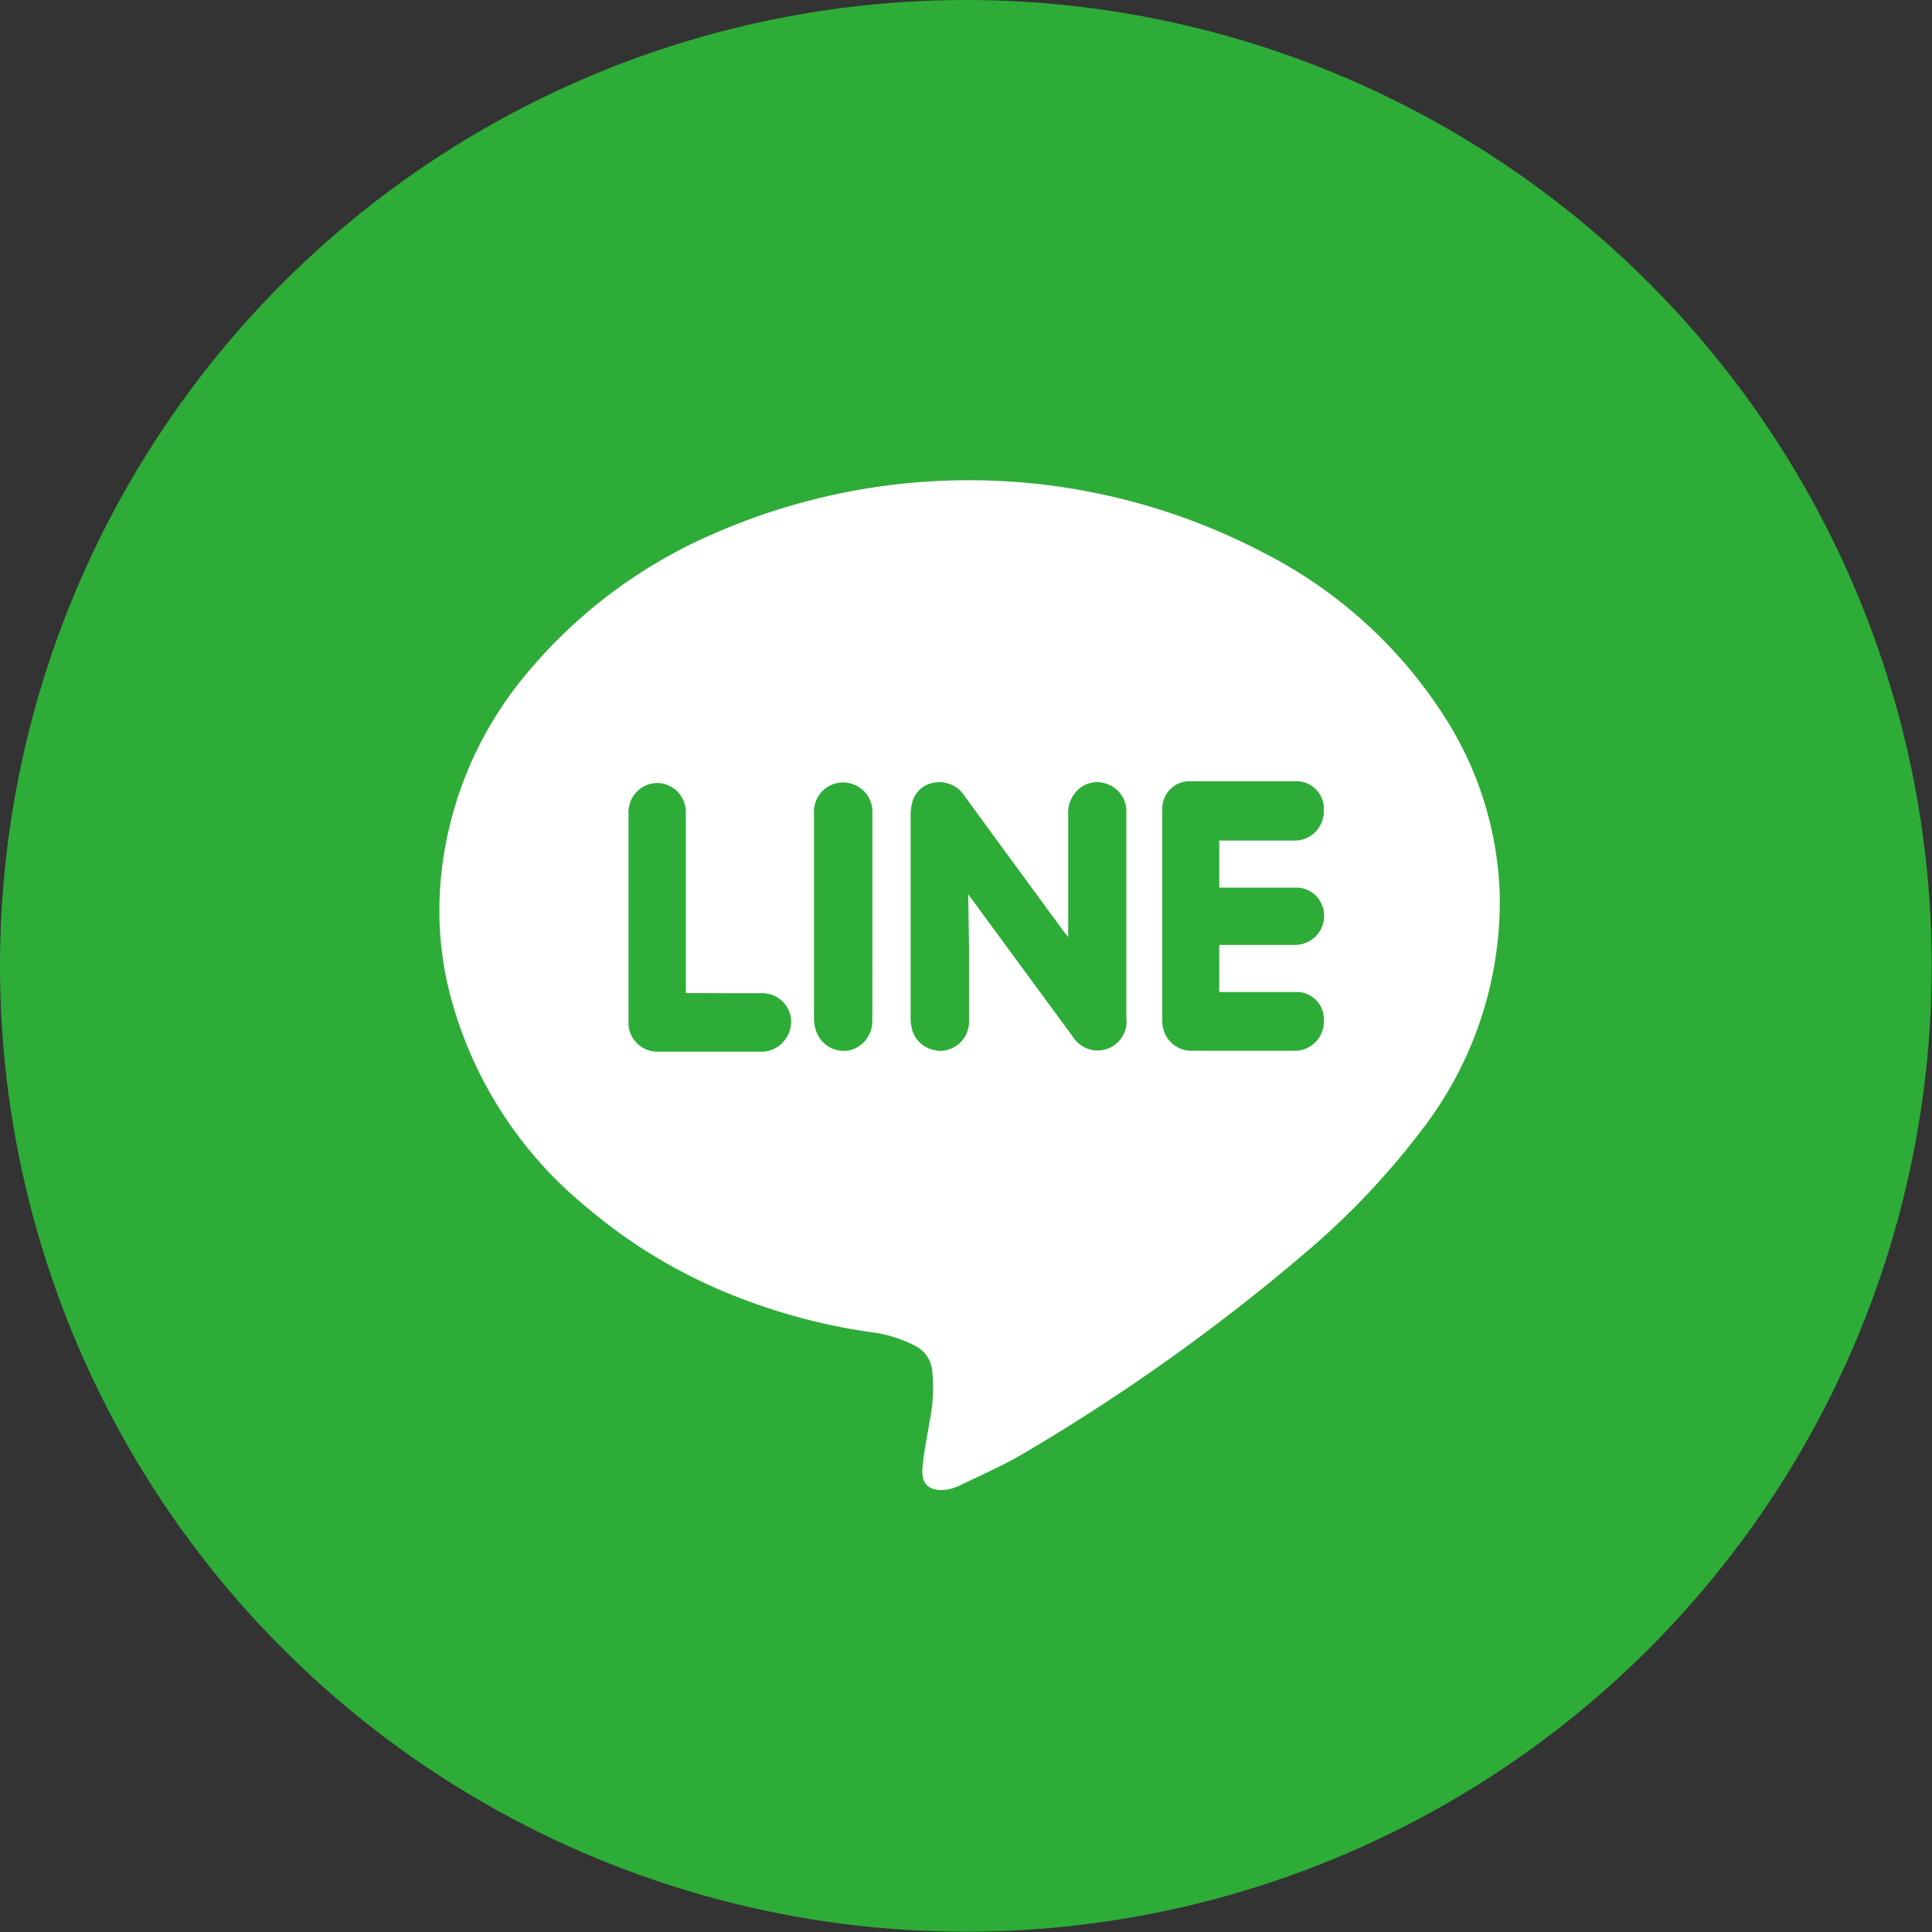
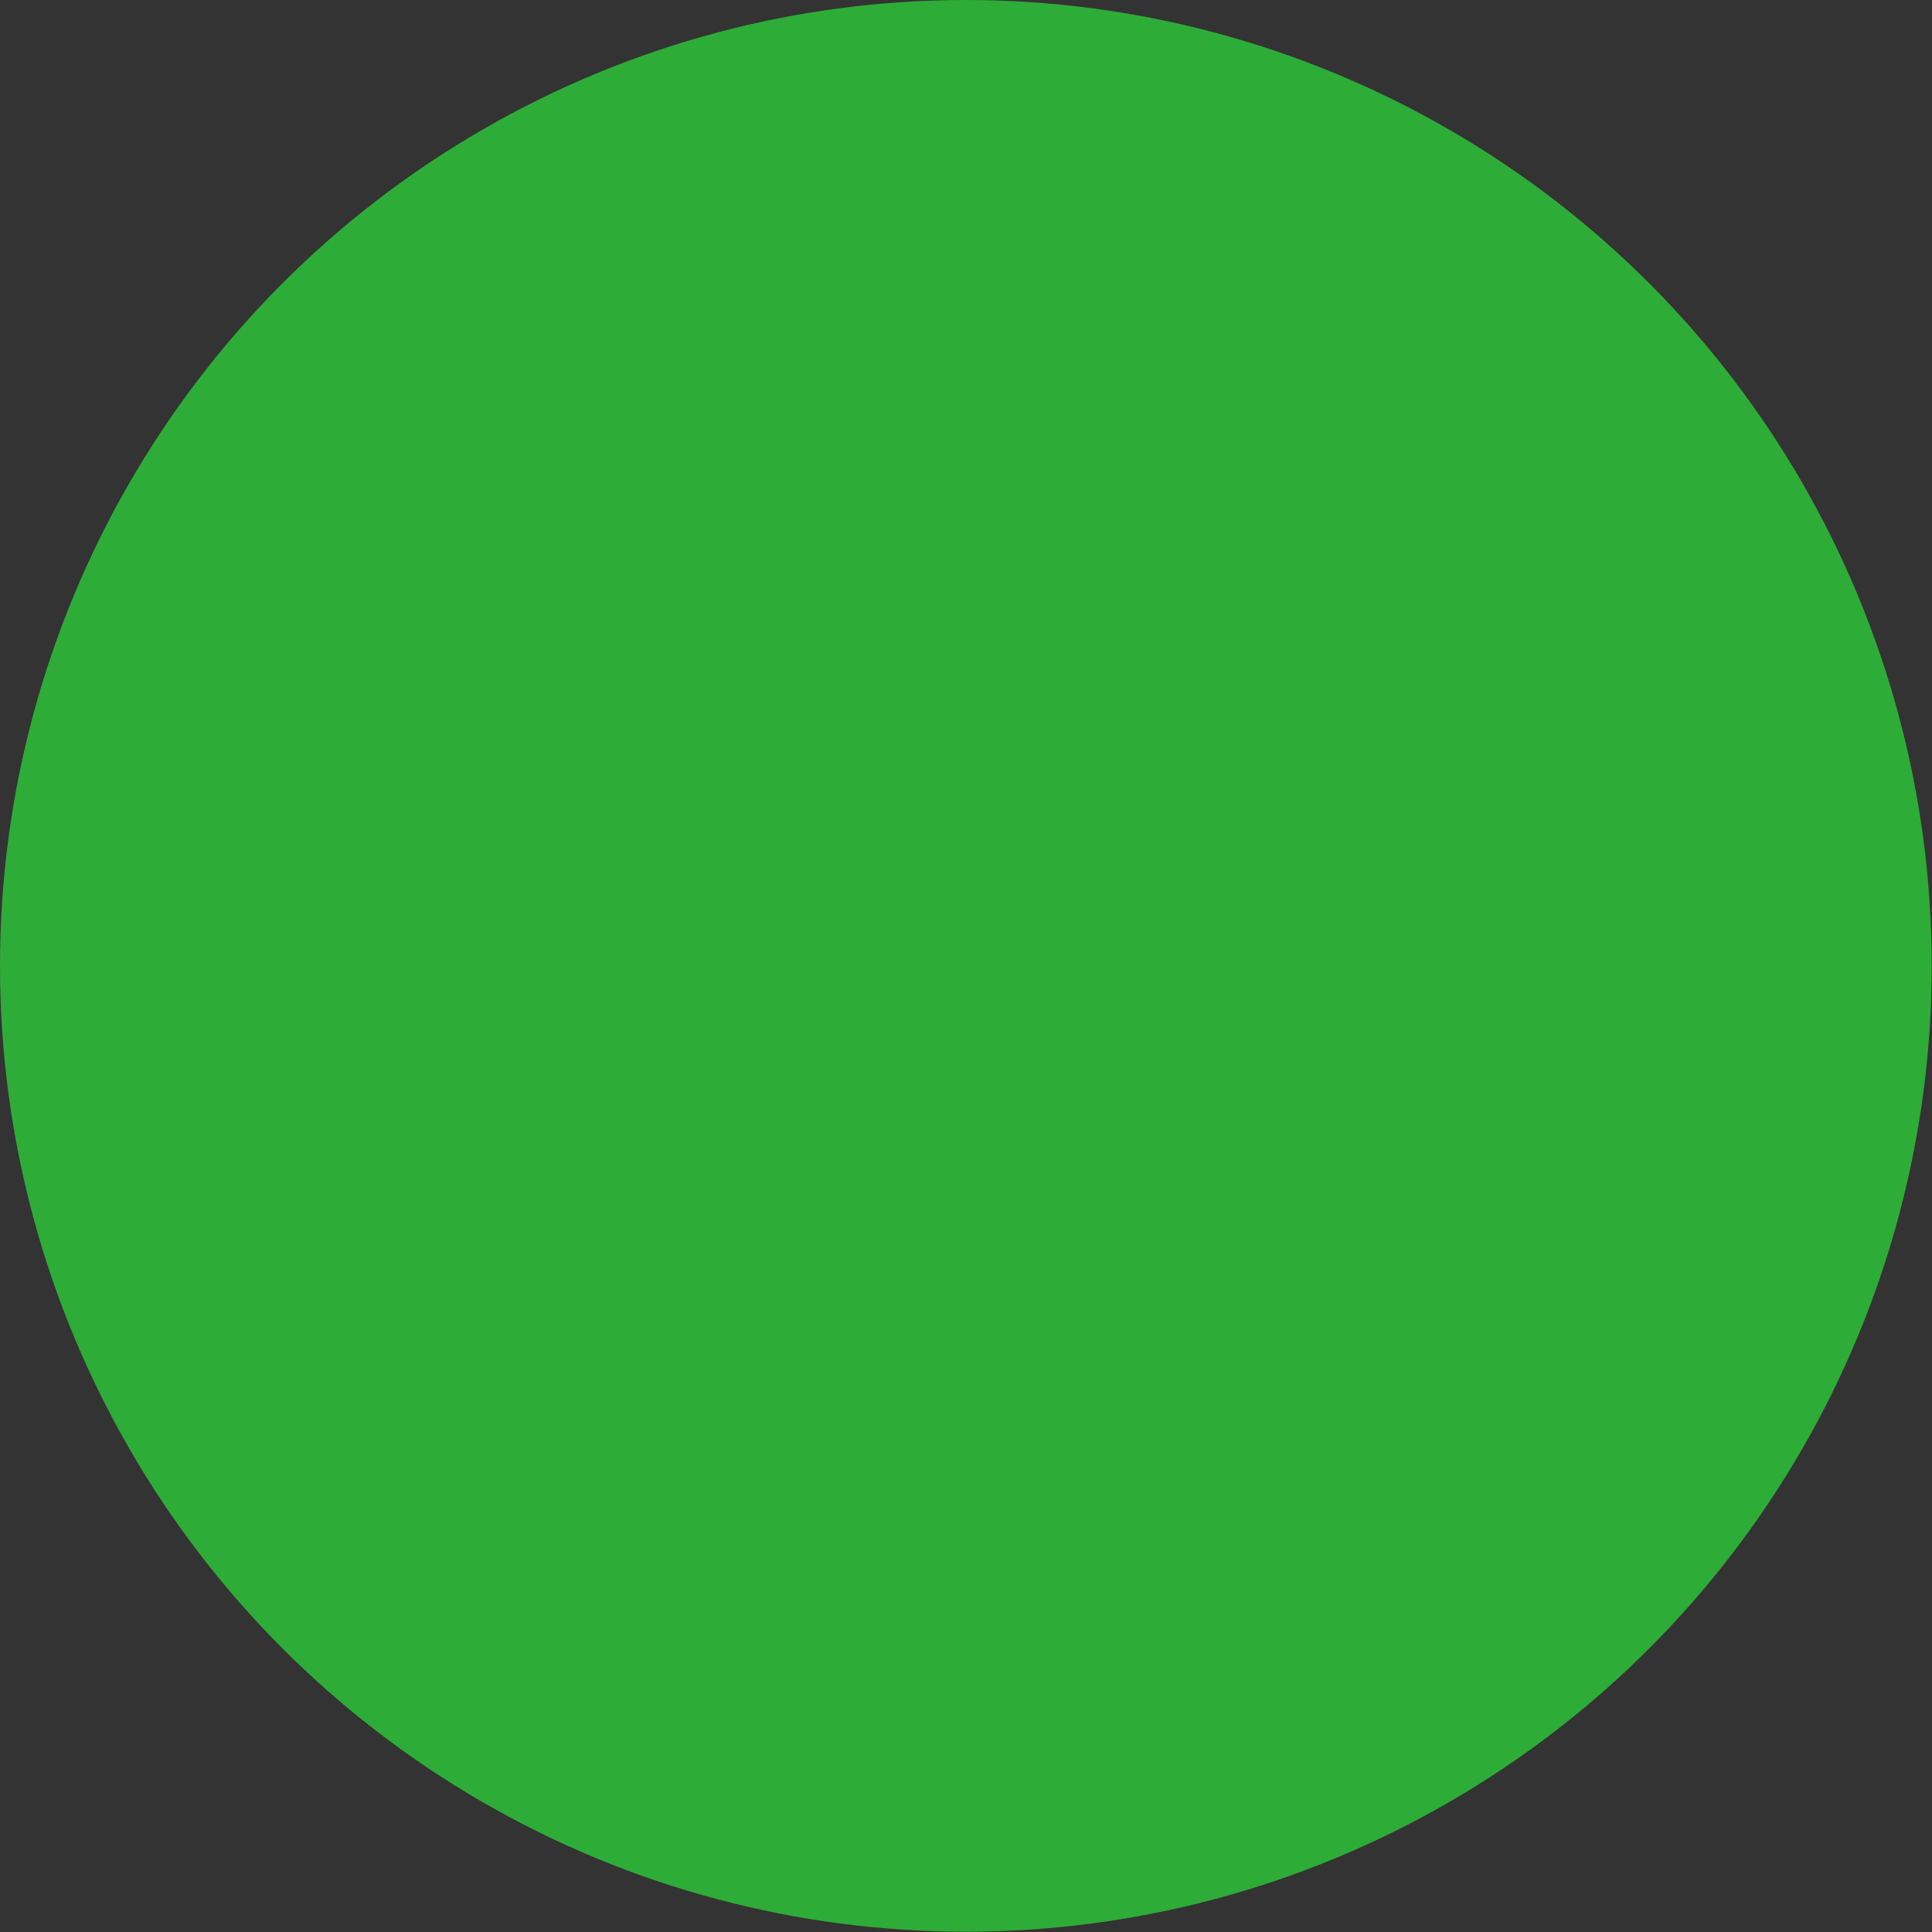
<svg xmlns="http://www.w3.org/2000/svg" viewBox="0 0 66.45 66.45">
  <rect x="0" y="0" width="66.45" height="66.45" fill="#333333" stroke="none" />
  <defs>
    <style>.cls-1,.cls-3{fill:#2eac38;}.cls-2{fill:#fff;}.cls-2,.cls-3{fill-rule:evenodd;}</style>
  </defs>
  <title>アセット 36</title>
  <g id="レイヤー_2" data-name="レイヤー 2">
    <g id="レイヤー_1-2" data-name="レイヤー 1">
      <circle class="cls-1" cx="33.22" cy="33.22" r="33.22" />
-       <path class="cls-2" d="M51.58,30.69a12.84,12.84,0,0,1-2.66,8.15A26.56,26.56,0,0,1,45,43a68.23,68.23,0,0,1-9.81,7c-.71.42-1.48.75-2.22,1.11a1.54,1.54,0,0,1-.56.14c-.49,0-.73-.22-.68-.78s.15-1,.24-1.57a5.6,5.6,0,0,0,.09-1.78,1.08,1.08,0,0,0-.64-.86,4.57,4.57,0,0,0-1.53-.45,20.5,20.5,0,0,1-4.68-1.26,18,18,0,0,1-5-3,14,14,0,0,1-4.82-7.71,11.65,11.65,0,0,1-.25-3.33,12.8,12.8,0,0,1,2.89-7.24,17.28,17.28,0,0,1,6.72-5,21.84,21.84,0,0,1,18.63.7A16,16,0,0,1,49.9,25,12,12,0,0,1,51.58,30.69Zm-18.28.06,3.6,4.9a1,1,0,0,0,.79.48A1,1,0,0,0,38.74,35V27.83a1,1,0,0,0-.65-.86.93.93,0,0,0-1,.21,1.09,1.09,0,0,0-.32.86c0,1.3,0,2.6,0,3.9v.32l-.16-.19-2.33-3.18-1.11-1.52a1,1,0,0,0-1-.45.91.91,0,0,0-.76.66,1.88,1.88,0,0,0-.06.53q0,3.42,0,6.84a1.67,1.67,0,0,0,.06.5,1,1,0,0,0,1.07.68,1,1,0,0,0,.85-1c0-.85,0-1.71,0-2.57Zm8.63-1.88h2.66a1,1,0,0,0,.94-1,.94.94,0,0,0-.94-1H40.91a.93.93,0,0,0-.93.93v7.34a1,1,0,0,0,.94,1H44.6a1,1,0,0,0,.93-.94.93.93,0,0,0-.9-1h-2.7V32.5h2.61a1,1,0,0,0,1-.93.94.94,0,0,0-.94-1H41.93ZM23.59,34.16V27.93a1,1,0,0,0-1-1A1,1,0,0,0,21.62,28v7.12a1,1,0,0,0,0,.17,1,1,0,0,0,.92.88h3.73a1,1,0,0,0,.9-1.2,1,1,0,0,0-1-.77ZM30,31.53c0-1.19,0-2.37,0-3.56a1,1,0,0,0-.67-1A1,1,0,0,0,28,28c0,2.35,0,4.71,0,7.06a1.26,1.26,0,0,0,.13.54,1,1,0,0,0,1.06.53,1,1,0,0,0,.8-1C30,33.91,30,32.72,30,31.53Z" />
      <path class="cls-3" d="M33.3,30.75v1.81c0,.86,0,1.72,0,2.57a1,1,0,0,1-.85,1,1,1,0,0,1-1.07-.68,1.67,1.67,0,0,1-.06-.5q0-3.42,0-6.84a1.88,1.88,0,0,1,.06-.53.91.91,0,0,1,.76-.66,1,1,0,0,1,1,.45l1.11,1.52,2.33,3.18.16.19v-.32c0-1.3,0-2.6,0-3.9a1.09,1.09,0,0,1,.32-.86.93.93,0,0,1,1-.21,1,1,0,0,1,.65.86V35a1,1,0,0,1-1.05,1.09,1,1,0,0,1-.79-.48Z" />
-       <path class="cls-3" d="M41.93,28.87v1.66h2.66a.94.94,0,0,1,.94,1,1,1,0,0,1-1,.93H41.93v1.66h2.7a.93.93,0,0,1,.9,1,1,1,0,0,1-.93.94H40.92a1,1,0,0,1-.94-1V27.84a.93.93,0,0,1,.93-.93h3.68a.94.94,0,0,1,.94,1,1,1,0,0,1-.94,1H41.93Z" />
      <path class="cls-3" d="M23.59,34.16h2.6a1,1,0,0,1,1,.77,1,1,0,0,1-.9,1.2H22.55a1,1,0,0,1-.92-.88,1,1,0,0,1,0-.17V28a1,1,0,0,1,.93-1.05,1,1,0,0,1,1,1v6.23Z" />
      <path class="cls-3" d="M30,31.53c0,1.19,0,2.38,0,3.58a1,1,0,0,1-.8,1,1,1,0,0,1-1.06-.53,1.26,1.26,0,0,1-.13-.54c0-2.35,0-4.71,0-7.06a1,1,0,0,1,1.32-1A1,1,0,0,1,30,28C30,29.16,30,30.34,30,31.53Z" />
    </g>
  </g>
</svg>